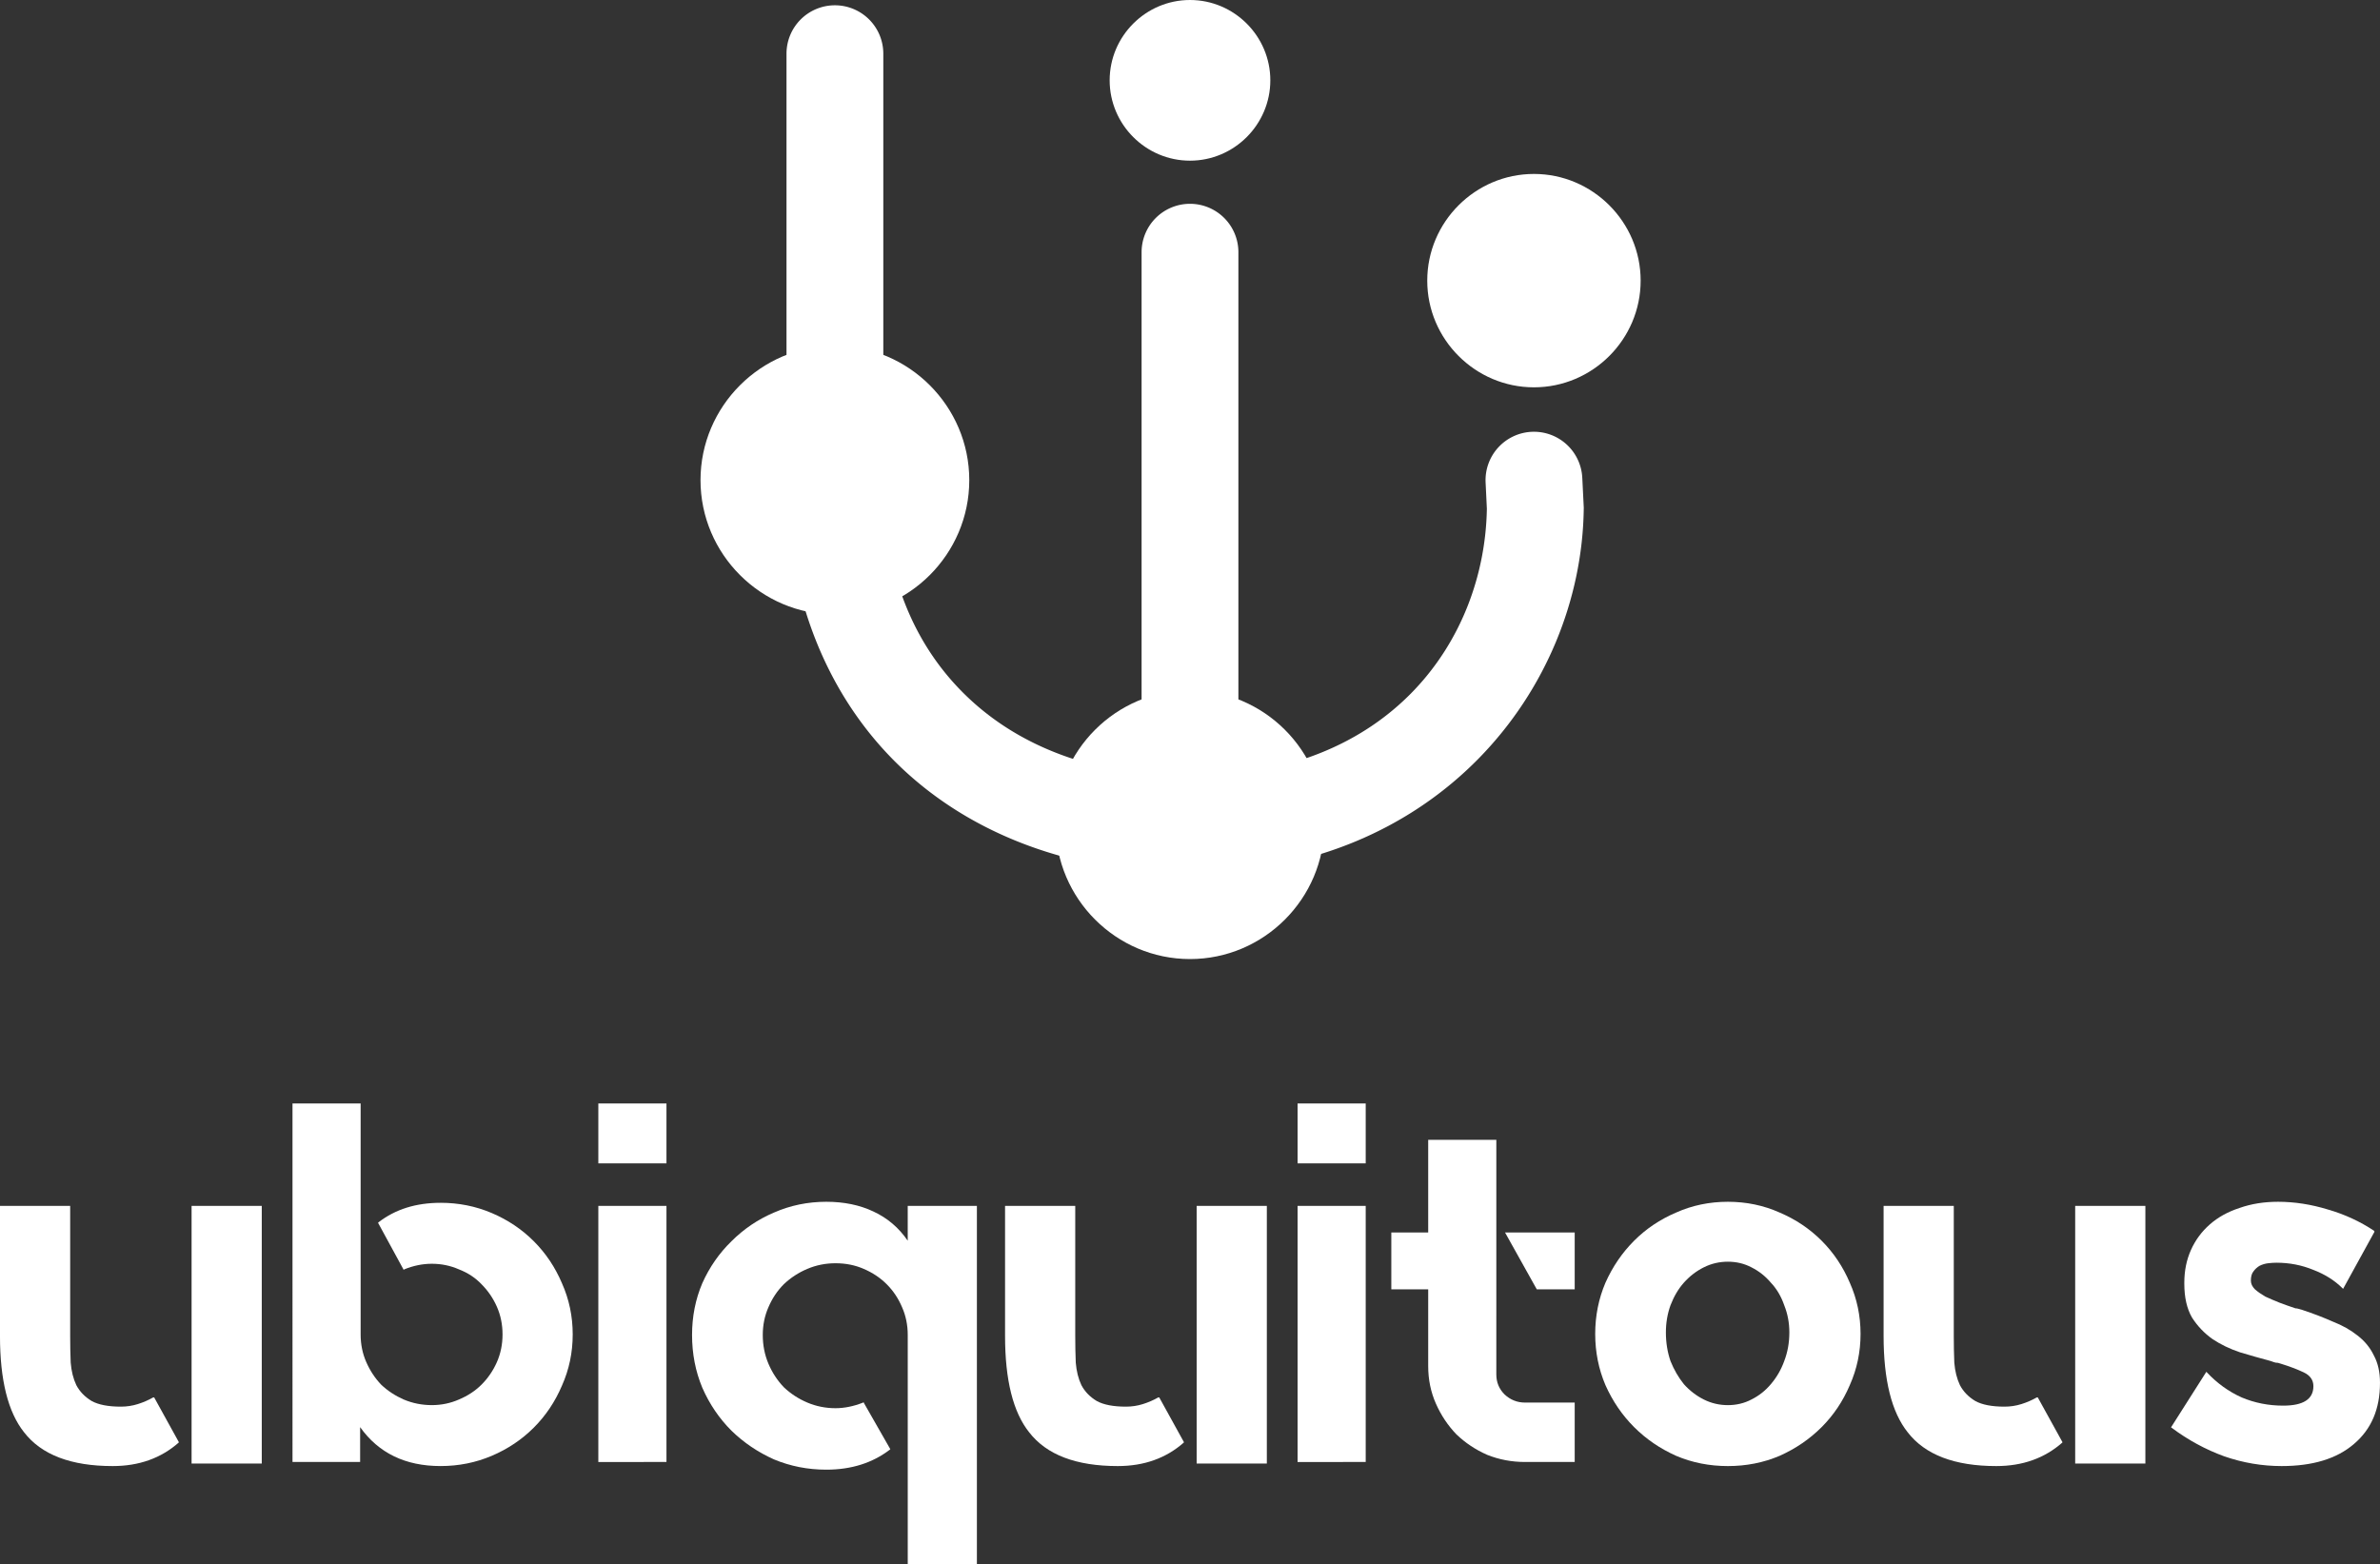
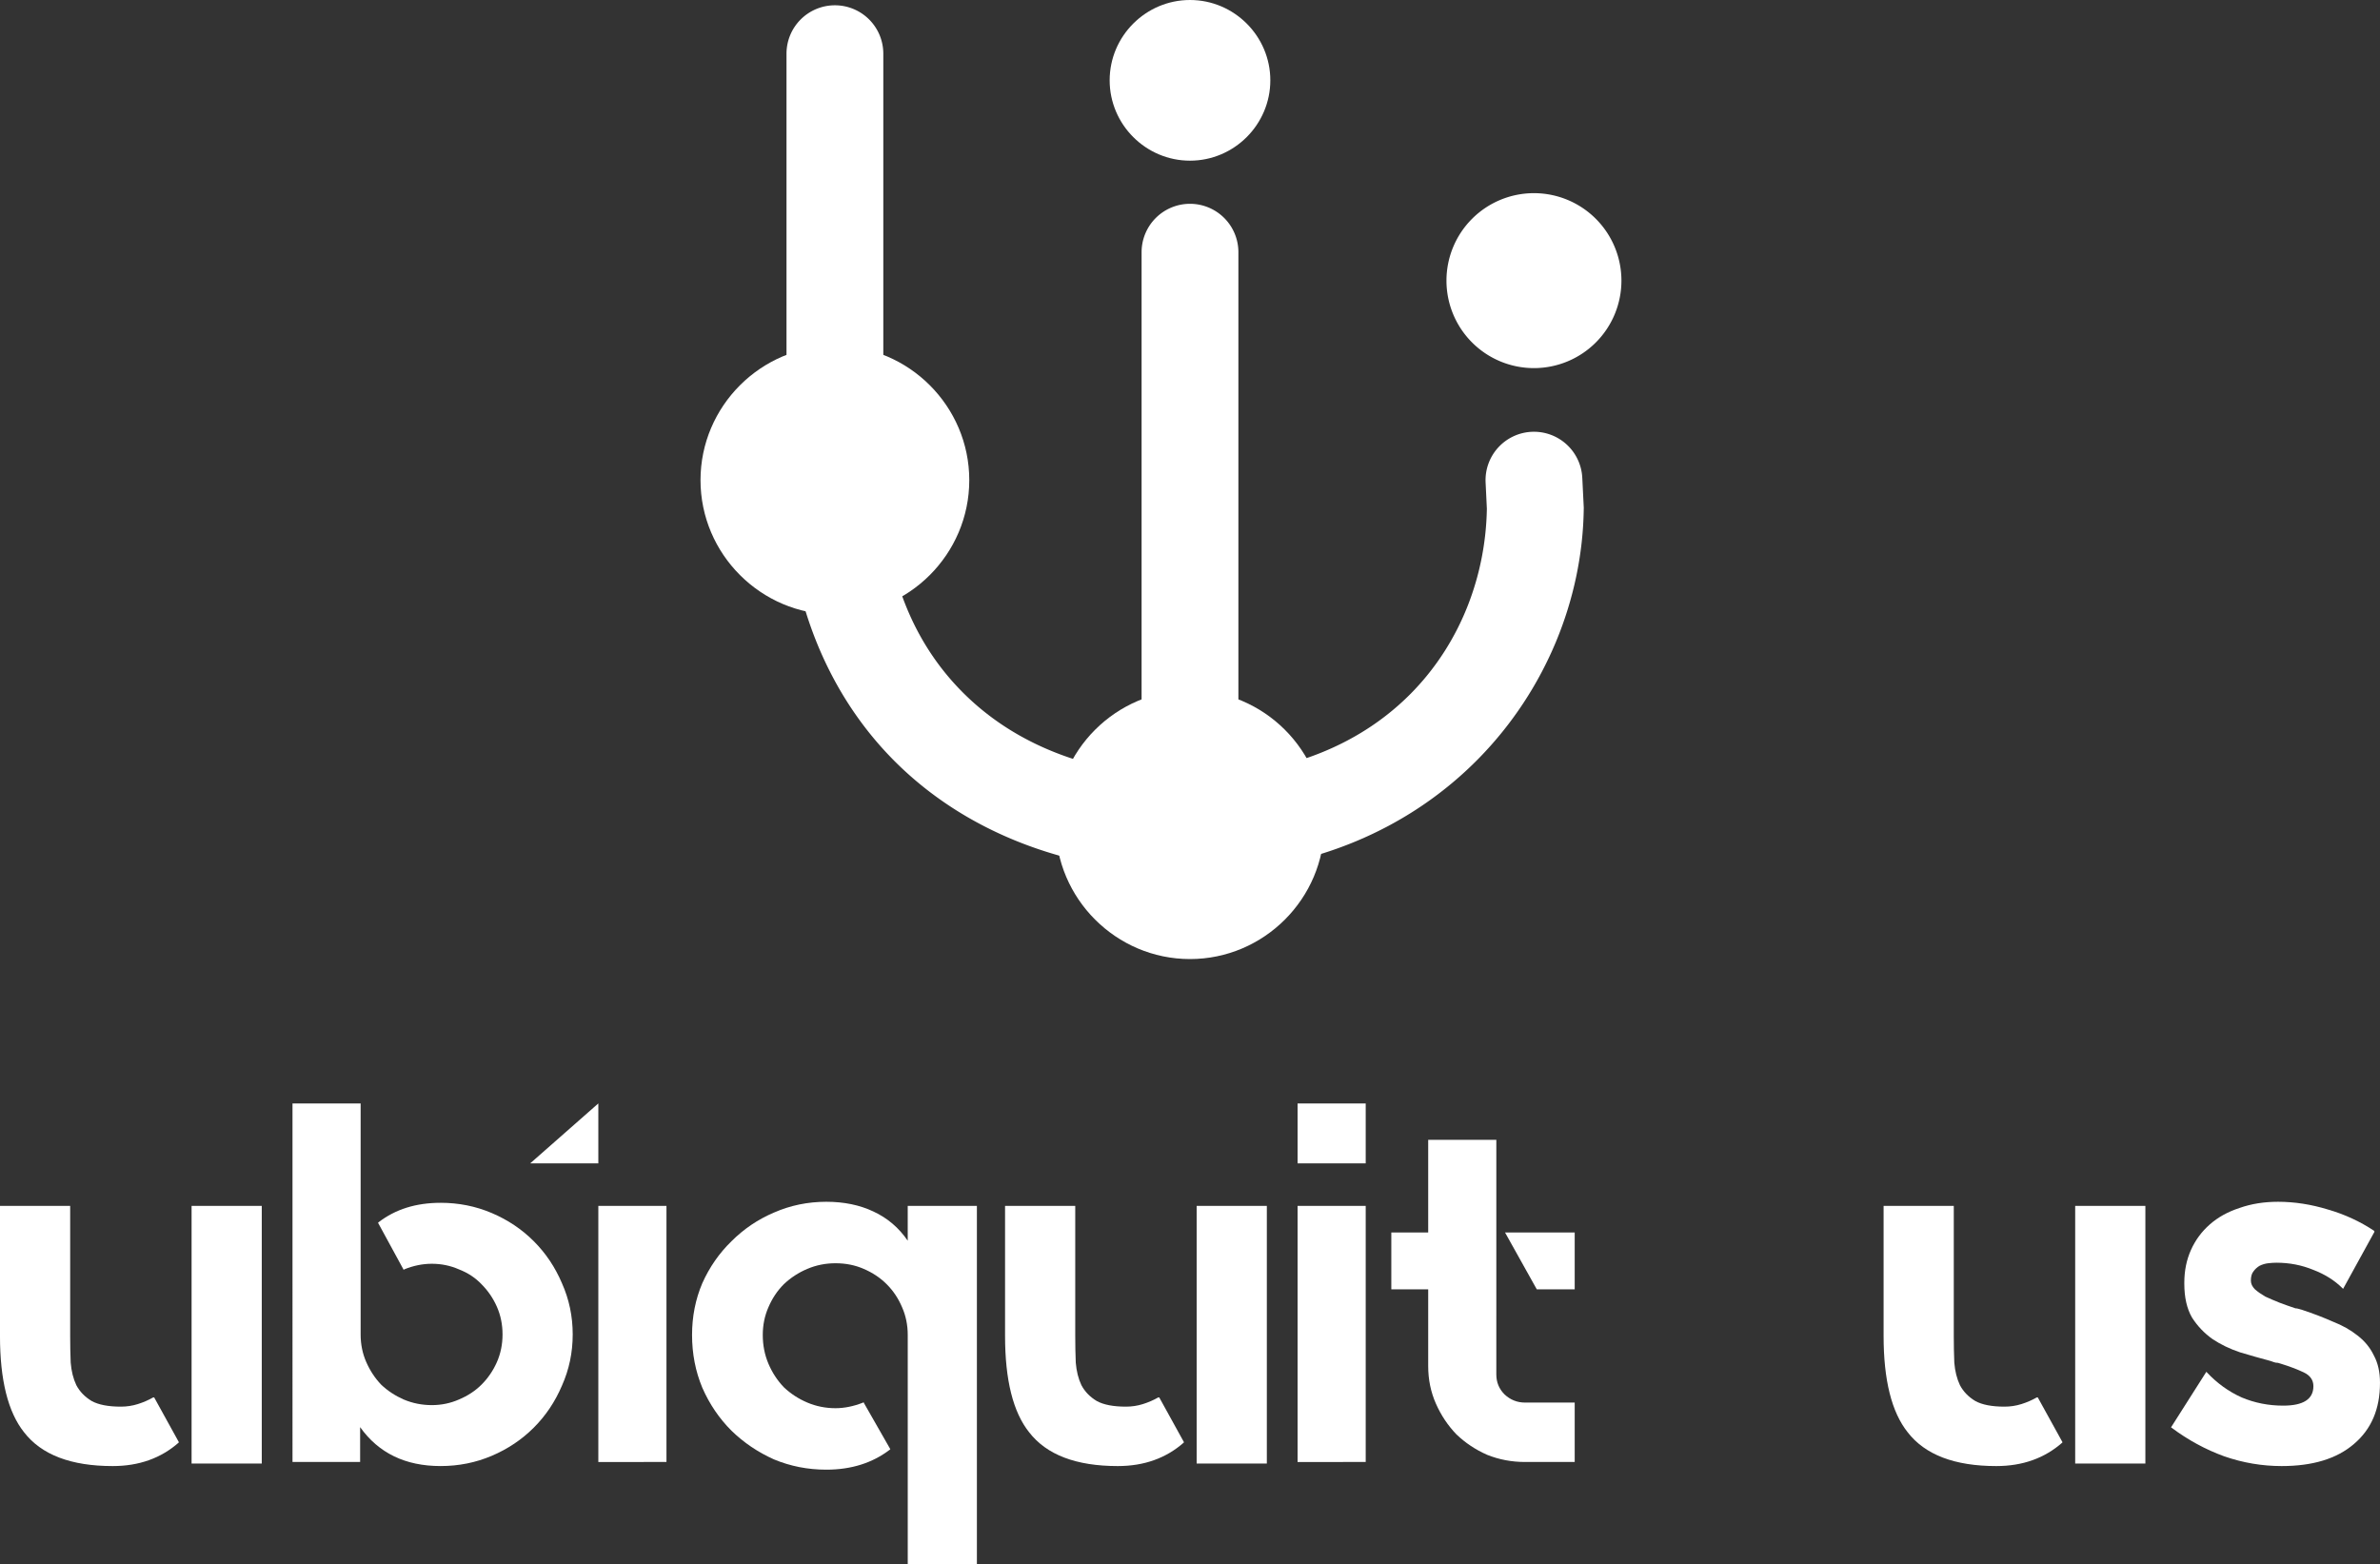
<svg xmlns="http://www.w3.org/2000/svg" xmlns:ns1="http://www.inkscape.org/namespaces/inkscape" xmlns:ns2="http://sodipodi.sourceforge.net/DTD/sodipodi-0.dtd" width="147.511mm" height="96.971mm" viewBox="0 0 147.511 96.971" id="svg5" ns1:version="1.2.2 (732a01da63, 2022-12-09)" ns2:docname="ubiquitous_logo_full_shapes.svg" ns1:export-filename="ubiquitous2.pdf" ns1:export-xdpi="96" ns1:export-ydpi="96">
  <rect x="0" y="0" width="147.511" height="96.971" fill="#333333" stroke="none" />
  <defs id="defs2" />
  <g ns1:label="Layer 1" ns1:groupmode="layer" id="layer1" transform="translate(-31.245,-18.443)">
    <g aria-label="ubiquitous" id="text236-3-5-8" style="font-size:31.75px;letter-spacing:0px;fill:#004346;stroke-width:2">
      <path d="m 47.469,93.189 v 15.97 h -4.35 V 93.189 Z m -6.668,11.874 1.524,2.762 v 0.032 q -1.651,1.46 -4.096,1.46 -3.873,0 -5.493,-2.095 -1.492,-1.873 -1.492,-5.969 v -8.064 h 4.35 v 8.064 q 0,0.857 0.032,1.651 0.064,0.794 0.349,1.397 0.318,0.603 0.953,0.984 0.635,0.349 1.81,0.349 0.54,0 1.048,-0.159 0.508,-0.159 0.953,-0.413 z" style="font-family:Quantify;-inkscape-font-specification:Quantify;fill:#ffffff;fill-opacity:1" id="path954" />
      <path d="m 58.55,92.998 q 1.683,0 3.175,0.635 1.492,0.635 2.603,1.746 1.111,1.111 1.746,2.603 0.667,1.492 0.667,3.175 0,1.683 -0.667,3.175 -0.635,1.492 -1.746,2.603 -1.111,1.111 -2.603,1.746 -1.492,0.635 -3.175,0.635 -3.27,0 -4.985,-2.413 v 2.159 h -4.191 V 86.839 h 4.223 v 14.319 q 0,0.921 0.349,1.714 0.349,0.794 0.921,1.397 0.603,0.572 1.397,0.921 0.826,0.349 1.746,0.349 0.889,0 1.683,-0.349 0.826,-0.349 1.397,-0.921 0.603,-0.603 0.953,-1.397 0.349,-0.794 0.349,-1.714 0,-0.921 -0.349,-1.714 -0.349,-0.794 -0.953,-1.397 -0.572,-0.603 -1.397,-0.921 -0.794,-0.349 -1.683,-0.349 -0.857,0 -1.714,0.349 l -0.032,0.032 -0.032,-0.064 -1.556,-2.857 0.032,-0.032 q 1.556,-1.206 3.842,-1.206 z" style="font-family:Quantify;-inkscape-font-specification:Quantify;fill:#ffffff;fill-opacity:1" id="path956" />
-       <path d="M 68.329,109.064 V 93.189 h 4.223 v 15.875 z m 0,-22.225 h 4.223 v 3.715 h -4.223 z" style="font-family:Quantify;-inkscape-font-specification:Quantify;fill:#ffffff;fill-opacity:1" id="path958" />
+       <path d="M 68.329,109.064 V 93.189 h 4.223 v 15.875 z m 0,-22.225 v 3.715 h -4.223 z" style="font-family:Quantify;-inkscape-font-specification:Quantify;fill:#ffffff;fill-opacity:1" id="path958" />
      <path d="m 91.792,93.189 v 22.225 h -4.286 v -8.287 -5.937 q 0,-0.921 -0.349,-1.714 -0.349,-0.826 -0.953,-1.429 -0.603,-0.603 -1.429,-0.953 -0.794,-0.349 -1.746,-0.349 -0.921,0 -1.746,0.349 -0.826,0.349 -1.46,0.953 -0.603,0.603 -0.953,1.429 -0.349,0.794 -0.349,1.714 0,0.953 0.349,1.778 0.349,0.826 0.953,1.46 0.635,0.603 1.46,0.953 0.826,0.349 1.746,0.349 0.826,0 1.714,-0.349 l 0.032,-0.032 v 0.032 l 1.651,2.889 -0.032,0.032 q -1.619,1.238 -3.937,1.238 -1.714,0 -3.239,-0.635 -1.492,-0.667 -2.635,-1.778 -1.143,-1.143 -1.81,-2.667 -0.635,-1.524 -0.635,-3.27 0,-1.714 0.635,-3.207 0.667,-1.492 1.81,-2.603 1.143,-1.143 2.635,-1.778 1.524,-0.667 3.239,-0.667 1.651,0 2.921,0.603 1.302,0.603 2.127,1.81 v -2.159 z" style="font-family:Quantify;-inkscape-font-specification:Quantify;fill:#ffffff;fill-opacity:1" id="path960" />
      <path d="m 109.763,93.189 v 15.97 h -4.35 V 93.189 Z m -6.668,11.874 1.524,2.762 v 0.032 q -1.651,1.46 -4.096,1.46 -3.873,0 -5.493,-2.095 -1.492,-1.873 -1.492,-5.969 v -8.064 h 4.35 v 8.064 q 0,0.857 0.032,1.651 0.064,0.794 0.349,1.397 0.318,0.603 0.953,0.984 0.635,0.349 1.81,0.349 0.54,0 1.048,-0.159 0.508,-0.159 0.953,-0.413 z" style="font-family:Quantify;-inkscape-font-specification:Quantify;fill:#ffffff;fill-opacity:1" id="path962" />
      <path d="M 111.668,109.064 V 93.189 h 4.223 v 15.875 z m 0,-22.225 h 4.223 v 3.715 h -4.223 z" style="font-family:Quantify;-inkscape-font-specification:Quantify;fill:#ffffff;fill-opacity:1" id="path964" />
      <path d="m 128.844,94.84 v 3.524 h -2.349 l -1.968,-3.524 z m -4.858,8.795 q 0,0.73 0.508,1.238 0.54,0.508 1.27,0.508 h 3.08 v 3.683 h -3.08 q -1.238,0 -2.349,-0.445 -1.079,-0.476 -1.905,-1.27 -0.794,-0.826 -1.27,-1.905 -0.476,-1.079 -0.476,-2.318 v -4.762 h -2.286 v -3.524 h 2.286 v -5.747 h 4.223 z" style="font-family:Quantify;-inkscape-font-specification:Quantify;fill:#ffffff;fill-opacity:1" id="path966" />
-       <path d="m 138.338,92.935 q 1.714,0 3.207,0.667 1.492,0.635 2.603,1.746 1.111,1.111 1.746,2.603 0.667,1.492 0.667,3.175 0,1.683 -0.667,3.175 -0.635,1.492 -1.746,2.603 -1.111,1.111 -2.603,1.778 -1.492,0.635 -3.207,0.635 -1.714,0 -3.207,-0.635 -1.492,-0.667 -2.603,-1.778 -1.111,-1.111 -1.778,-2.603 -0.635,-1.492 -0.635,-3.175 0,-1.683 0.635,-3.175 0.667,-1.492 1.778,-2.603 1.111,-1.111 2.603,-1.746 1.492,-0.667 3.207,-0.667 z m 0,12.605 q 0.794,0 1.46,-0.349 0.699,-0.349 1.206,-0.953 0.54,-0.635 0.826,-1.429 0.318,-0.826 0.318,-1.778 0,-0.889 -0.318,-1.683 -0.286,-0.826 -0.826,-1.397 -0.508,-0.603 -1.206,-0.953 -0.667,-0.349 -1.46,-0.349 -0.794,0 -1.492,0.349 -0.699,0.349 -1.238,0.953 -0.508,0.572 -0.826,1.397 -0.286,0.794 -0.286,1.683 0,0.953 0.286,1.778 0.318,0.794 0.826,1.429 0.54,0.603 1.238,0.953 0.699,0.349 1.492,0.349 z" style="font-family:Quantify;-inkscape-font-specification:Quantify;fill:#ffffff;fill-opacity:1" id="path968" />
      <path d="m 164.214,93.189 v 15.97 h -4.35 V 93.189 Z m -6.668,11.874 1.524,2.762 v 0.032 q -1.651,1.46 -4.096,1.46 -3.873,0 -5.493,-2.095 -1.492,-1.873 -1.492,-5.969 v -8.064 h 4.35 v 8.064 q 0,0.857 0.032,1.651 0.064,0.794 0.349,1.397 0.318,0.603 0.953,0.984 0.635,0.349 1.81,0.349 0.54,0 1.048,-0.159 0.508,-0.159 0.953,-0.413 z" style="font-family:Quantify;-inkscape-font-specification:Quantify;fill:#ffffff;fill-opacity:1" id="path970" />
      <path d="m 173.929,99.634 q 1.048,0.349 1.905,0.73 0.889,0.349 1.524,0.857 0.667,0.508 1.016,1.238 0.381,0.699 0.381,1.683 v 0.032 q 0,2.413 -1.619,3.778 -1.587,1.365 -4.477,1.365 -1.81,0 -3.556,-0.603 -1.746,-0.635 -3.27,-1.778 l -0.032,-0.032 0.032,-0.032 2.159,-3.397 0.032,0.032 q 0.953,1.016 2.159,1.556 1.206,0.508 2.572,0.508 1.873,0 1.873,-1.206 0,-0.572 -0.603,-0.857 -0.603,-0.286 -1.429,-0.54 -0.159,-0.064 -0.318,-0.064 -0.127,-0.032 -0.286,-0.095 -0.953,-0.254 -1.905,-0.54 -0.953,-0.318 -1.714,-0.826 -0.762,-0.54 -1.27,-1.333 -0.476,-0.825 -0.476,-2.095 v -0.064 q 0,-1.111 0.413,-2.032 0.413,-0.921 1.175,-1.587 0.762,-0.667 1.841,-1.016 1.079,-0.381 2.381,-0.381 1.524,0 3.08,0.476 1.556,0.445 2.889,1.333 v 0.064 l -1.937,3.524 -0.032,-0.032 q -0.73,-0.73 -1.81,-1.143 -1.079,-0.445 -2.286,-0.445 -0.222,0 -0.508,0.032 -0.286,0.032 -0.54,0.159 -0.222,0.127 -0.381,0.349 -0.159,0.191 -0.159,0.572 0,0.286 0.254,0.54 0.254,0.222 0.635,0.445 0.413,0.191 0.889,0.381 0.508,0.191 0.984,0.349 0.095,0 0.191,0.032 0.127,0.032 0.222,0.064 z" style="font-family:Quantify;-inkscape-font-specification:Quantify;fill:#ffffff;fill-opacity:1" id="path972" />
    </g>
    <g id="path2937-8-6" style="fill:#ffffff;fill-opacity:1">
      <path style="color:#000000;fill:#ffffff;fill-opacity:1;stroke-width:3;stroke-linecap:round;-inkscape-stroke:none" d="M 111.829,69.561 A 6.829,6.829 0 0 1 105,76.39 6.829,6.829 0 0 1 98.171,69.561 6.829,6.829 0 0 1 105,62.732 a 6.829,6.829 0 0 1 6.829,6.829 z" id="path898" />
      <path style="color:#000000;fill:#ffffff;fill-opacity:1;stroke-linecap:round;-inkscape-stroke:none" d="m 105,61.232 c -4.582,0 -8.328,3.746 -8.328,8.328 0,4.582 3.746,8.33 8.328,8.33 4.582,2e-6 8.328,-3.748 8.328,-8.33 -1e-5,-4.582 -3.746,-8.328 -8.328,-8.328 z m 0,3 c 2.961,-2e-6 5.328,2.367 5.328,5.328 0,2.961 -2.367,5.33 -5.328,5.33 -2.961,0 -5.328,-2.369 -5.328,-5.33 0,-2.961 2.367,-5.328 5.328,-5.328 z" id="path900" />
    </g>
    <g id="path2937-4-3-4" style="fill:#ffffff;fill-opacity:1">
      <path style="color:#000000;fill:#ffffff;fill-opacity:1;stroke-width:2.382;stroke-linecap:round;-inkscape-stroke:none" d="m 131.74,35.838 a 5.422,5.422 0 0 1 -5.422,5.422 5.422,5.422 0 0 1 -5.422,-5.422 5.422,5.422 0 0 1 5.422,-5.422 5.422,5.422 0 0 1 5.422,5.422 z" id="path892" />
-       <path style="color:#000000;fill:#ffffff;fill-opacity:1;stroke-linecap:round;-inkscape-stroke:none" d="m 126.318,29.225 c -3.638,0 -6.613,2.975 -6.613,6.613 0,3.638 2.975,6.613 6.613,6.613 3.638,0 6.613,-2.975 6.613,-6.613 0,-3.638 -2.975,-6.613 -6.613,-6.613 z m 0,2.383 c 2.351,0 4.23,1.88 4.23,4.23 0,2.351 -1.88,4.23 -4.23,4.23 -2.351,0 -4.23,-1.88 -4.23,-4.23 0,-2.351 1.88,-4.23 4.23,-4.23 z" id="path894" />
    </g>
    <g id="path2937-4-0-1-9" style="fill:#ffffff;fill-opacity:1">
      <path style="color:#000000;fill:#ffffff;fill-opacity:1;stroke-width:1.793;stroke-linecap:round;-inkscape-stroke:none" d="M 109.082,23.423 A 4.082,4.082 0 0 1 105,27.505 4.082,4.082 0 0 1 100.918,23.423 4.082,4.082 0 0 1 105,19.341 a 4.082,4.082 0 0 1 4.082,4.082 z" id="path886" />
      <path style="color:#000000;fill:#ffffff;fill-opacity:1;stroke-linecap:round;-inkscape-stroke:none" d="m 105,18.443 c -2.739,-3e-6 -4.979,2.239 -4.979,4.979 0,2.739 2.239,4.98 4.979,4.98 2.739,3e-6 4.979,-2.241 4.979,-4.98 0,-2.739 -2.239,-4.979 -4.979,-4.979 z m 0,1.793 c 1.77,-2e-6 3.186,1.416 3.186,3.186 0,1.77 -1.416,3.186 -3.186,3.186 -1.77,2e-6 -3.186,-1.416 -3.186,-3.186 0,-1.77 1.416,-3.186 3.186,-3.186 z" id="path888" />
    </g>
    <g id="path2937-4-5-8-8" style="fill:#ffffff;fill-opacity:1">
      <path style="color:#000000;fill:#ffffff;fill-opacity:1;stroke-width:3;stroke-linecap:round;-inkscape-stroke:none" d="m 89.821,48.206 a 6.829,6.829 0 0 1 -6.829,6.829 6.829,6.829 0 0 1 -6.829,-6.829 6.829,6.829 0 0 1 6.829,-6.829 6.829,6.829 0 0 1 6.829,6.829 z" id="path880" />
      <path style="color:#000000;fill:#ffffff;fill-opacity:1;stroke-linecap:round;-inkscape-stroke:none" d="m 82.992,39.877 c -4.582,0 -8.33,3.746 -8.33,8.328 10e-7,4.582 3.748,8.33 8.33,8.33 4.582,10e-7 8.328,-3.748 8.328,-8.33 10e-7,-4.582 -3.746,-8.328 -8.328,-8.328 z m 0,3 c 2.961,0 5.328,2.367 5.328,5.328 0,2.961 -2.367,5.33 -5.328,5.33 -2.961,0 -5.33,-2.369 -5.33,-5.33 0,-2.961 2.369,-5.328 5.33,-5.328 z" id="path882" />
    </g>
    <path style="color:#000000;fill:#ffffff;fill-opacity:1;stroke-linecap:round;-inkscape-stroke:none" d="m 126.172,45.209 a 3,3 0 0 0 -2.85,3.145 l 0.078,1.621 C 123.264,58.092 117.42,66.561 105,66.561 a 3,3 0 0 0 -3,3 3,3 0 0 0 3,3 c 15.314,0 24.249,-11.411 24.404,-22.553 l 0.002,-0.094 -0.092,-1.855 a 3,3 0 0 0 -3.143,-2.85 z" id="path3033-0-2" />
    <path style="color:#000000;fill:#ffffff;fill-opacity:1;stroke-linecap:round;-inkscape-stroke:none" d="m 82.992,45.205 a 3,3 0 0 0 -3,3 c 0,7.172 2.514,13.393 6.994,17.707 4.48,4.314 10.805,6.648 18.014,6.648 a 3,3 0 0 0 3,-3 3,3 0 0 0 -3,-3 c -5.934,9e-6 -10.613,-1.852 -13.852,-4.971 -3.239,-3.119 -5.156,-7.579 -5.156,-13.385 a 3,3 0 0 0 -3,-3 z" id="path3035-4-31" />
    <g id="path3037-7-9" style="fill:#ffffff;fill-opacity:1">
-       <path style="color:#000000;fill:#ffffff;fill-opacity:1;stroke-width:6;stroke-linecap:round;-inkscape-stroke:none" d="M 105,69.899 V 34.076" id="path866" />
      <path style="color:#000000;fill:#ffffff;fill-opacity:1;stroke-linecap:round;-inkscape-stroke:none" d="m 105,31.076 a 3,3 0 0 0 -3,3 v 35.822 a 3,3 0 0 0 3,3 3,3 0 0 0 3,-3 V 34.076 a 3,3 0 0 0 -3,-3 z" id="path868" />
    </g>
    <path style="color:#000000;fill:#ffffff;fill-opacity:1;stroke-linecap:round;stroke-linejoin:round;-inkscape-stroke:none" d="m 82.992,18.771 a 3,3 0 0 0 -3,3 v 24.52 a 3,3 0 0 0 3,3 3,3 0 0 0 3,-3 V 21.771 a 3,3 0 0 0 -3,-3 z" id="path1343" />
  </g>
</svg>